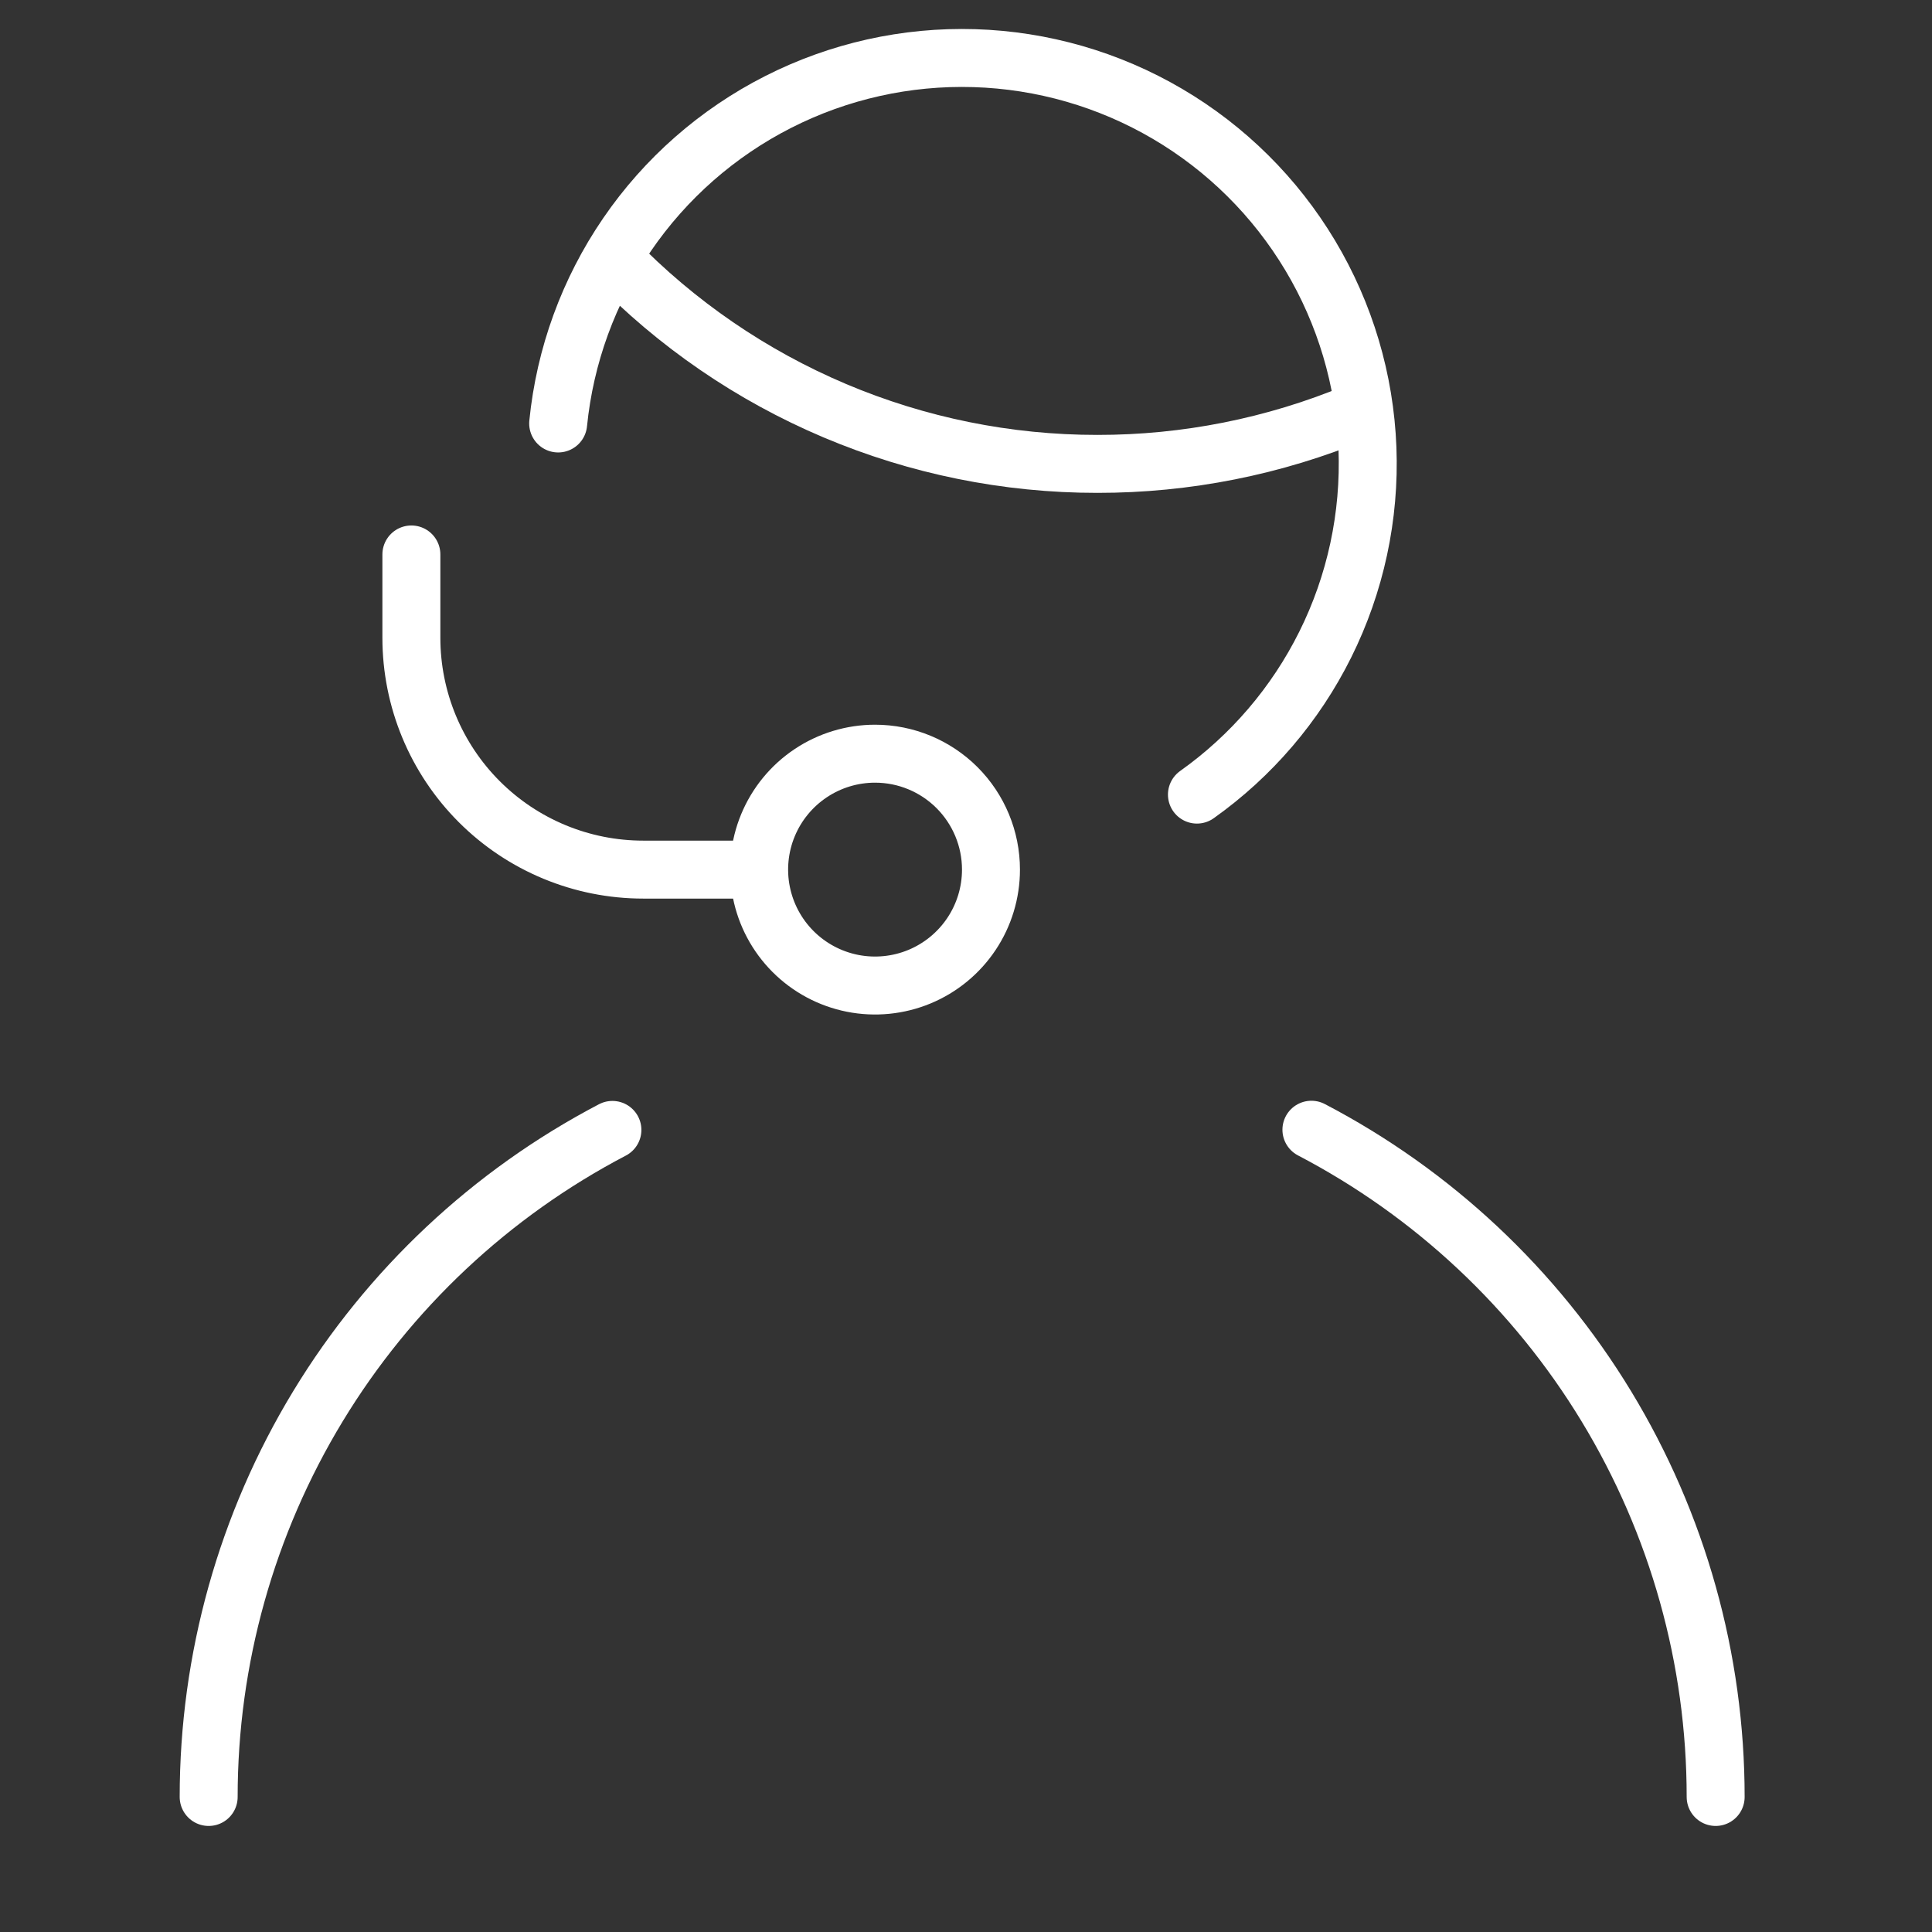
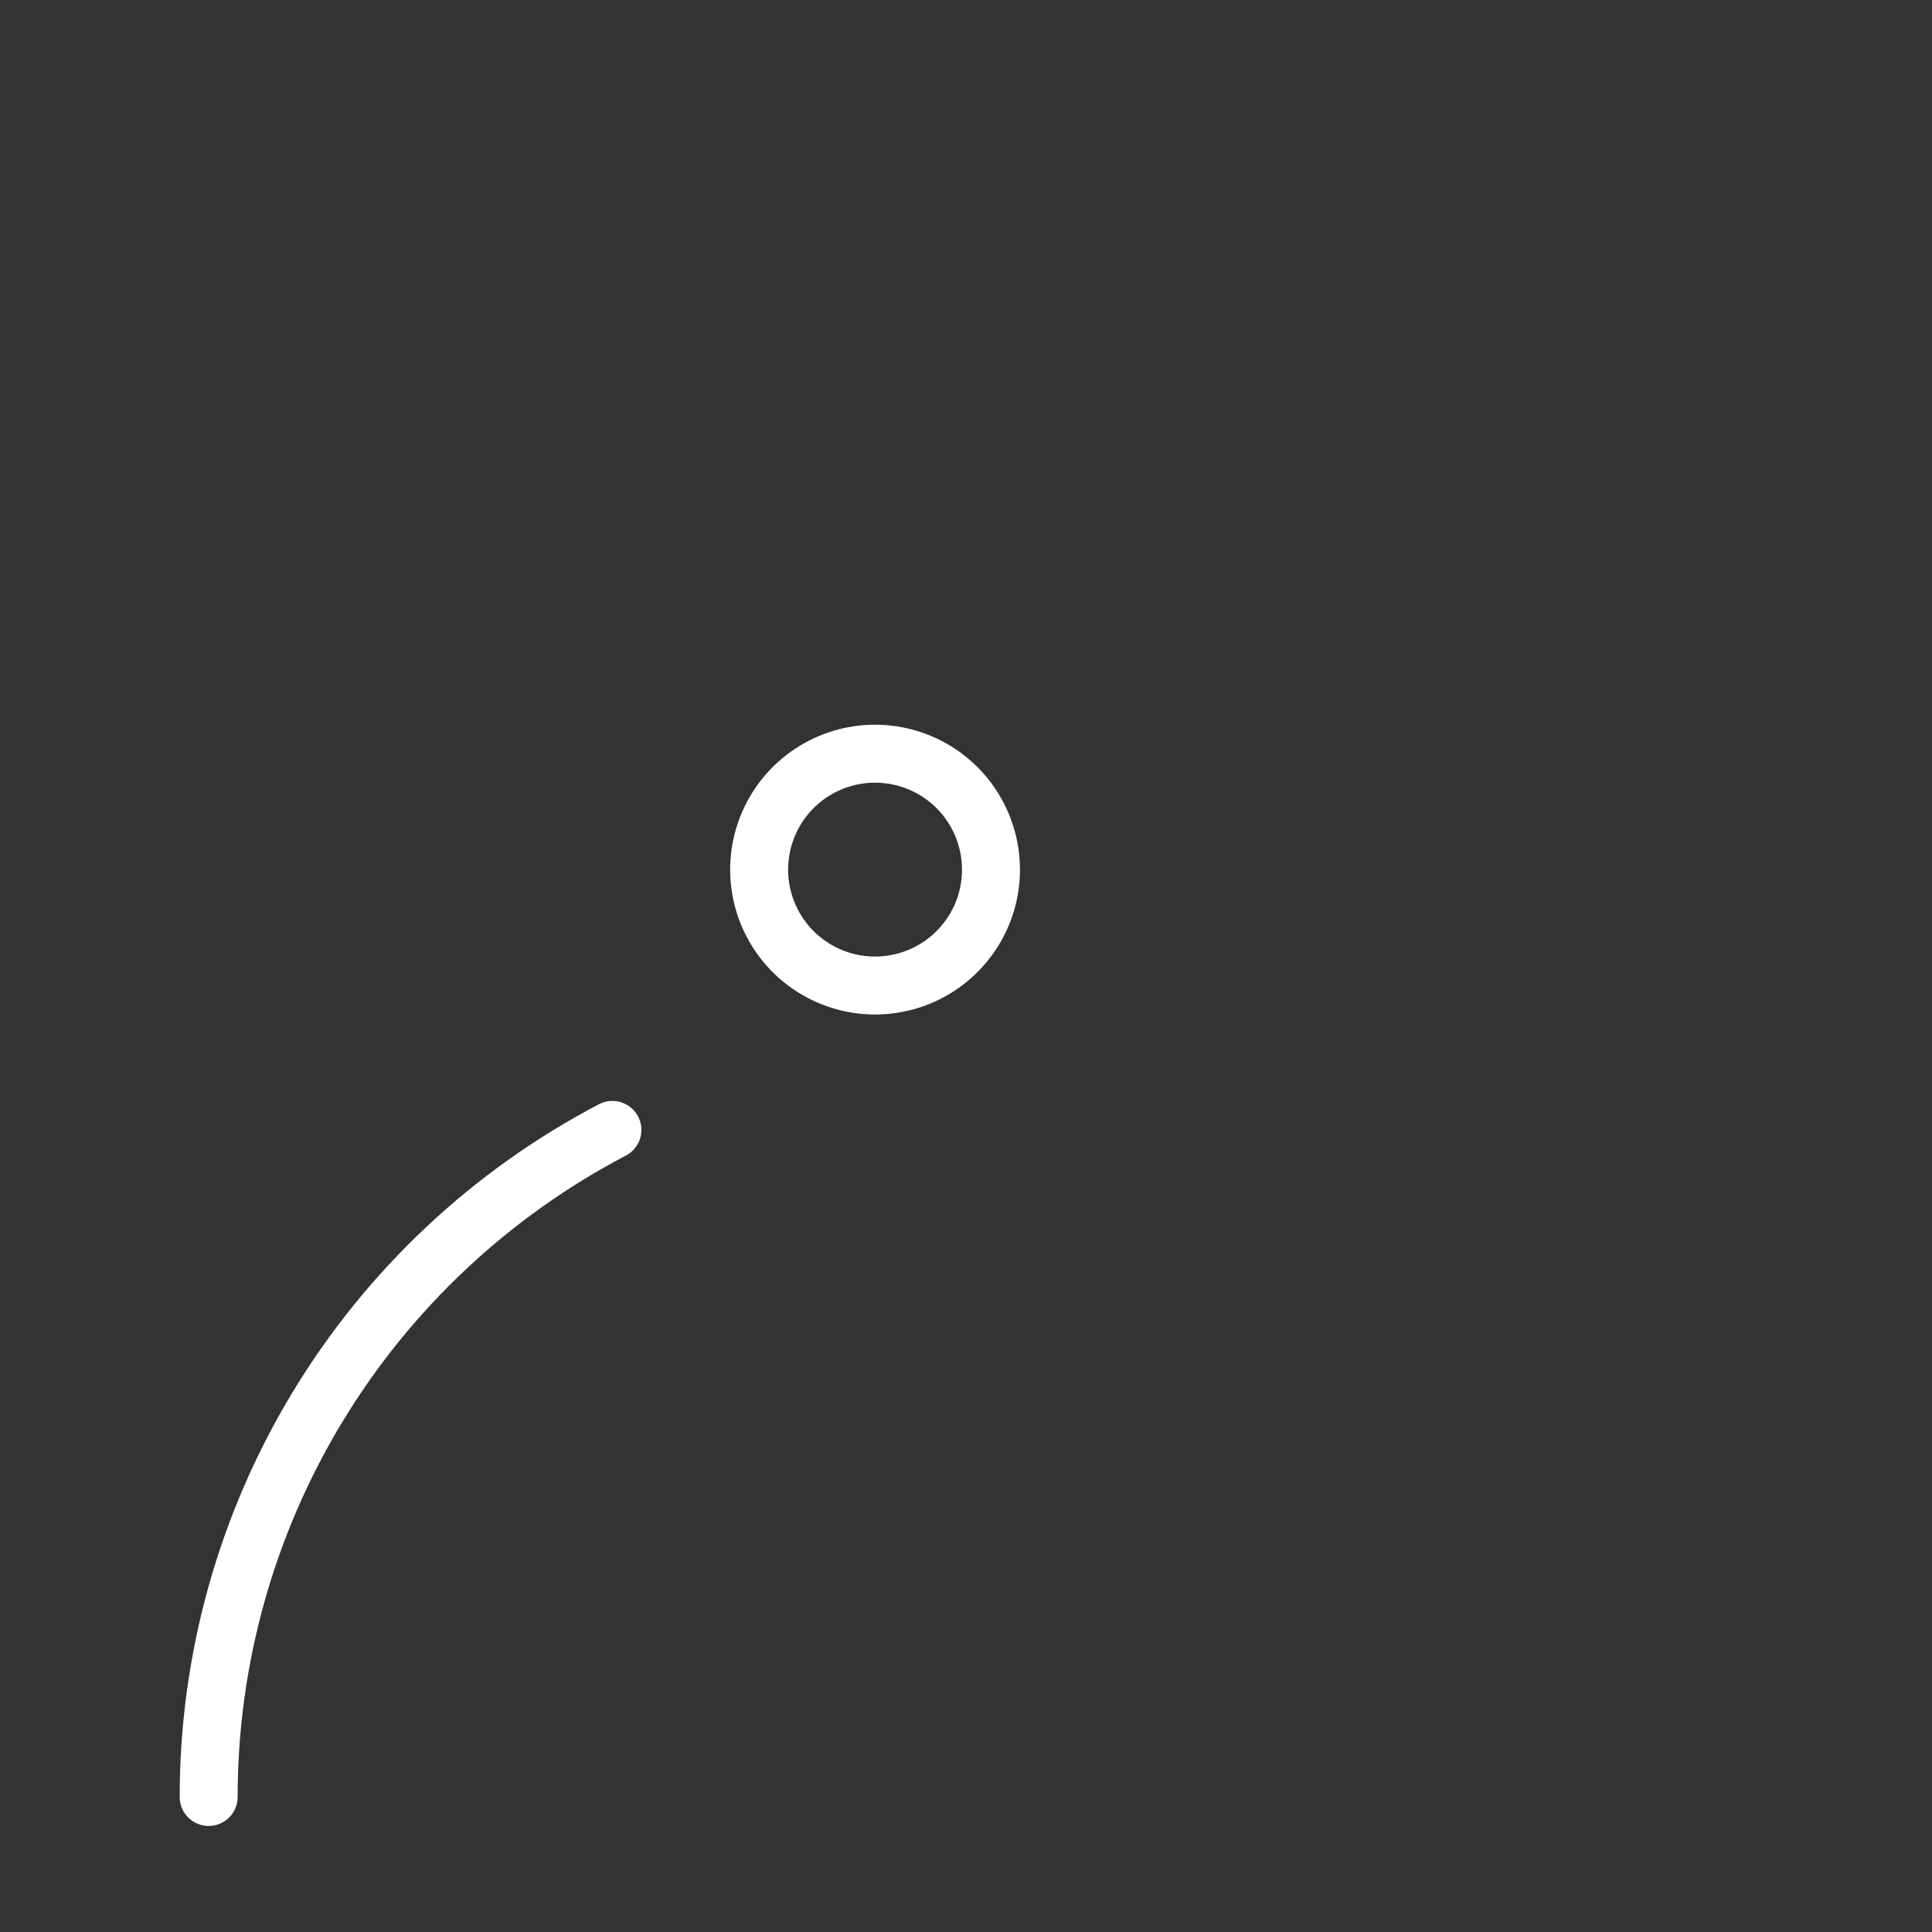
<svg xmlns="http://www.w3.org/2000/svg" width="800" height="800" viewBox="0 0 800 800" fill="none">
  <rect x="0" y="0" width="800" height="800" fill="#333333" stroke="none" />
-   <path d="M231.125 175.35C233.923 147.302 243.732 120.41 259.649 97.147C275.565 73.885 297.078 55 322.206 42.231C347.334 29.462 375.27 23.219 403.446 24.078C431.619 24.936 459.123 32.868 483.427 47.144C507.731 61.419 528.054 81.579 542.525 105.768C556.995 129.956 565.149 157.396 566.233 185.562C567.318 213.728 561.302 241.714 548.736 266.944C536.406 291.7 518.16 313.022 495.625 329.027" stroke="white" stroke-width="24" stroke-linecap="round" stroke-linejoin="round" />
-   <path d="M254.062 107.286C280.066 134.132 311.204 155.473 345.623 170.041C380.042 184.609 417.04 192.106 454.416 192.086C491.174 192.122 527.568 184.884 561.501 170.797" stroke="white" stroke-width="24" stroke-linecap="round" stroke-linejoin="round" />
  <path d="M362.342 312.086C352.851 312.086 343.571 314.901 335.677 320.176C327.783 325.45 321.631 332.947 317.997 341.718C314.364 350.486 313.414 360.138 315.266 369.45C317.118 378.762 321.69 387.315 328.403 394.026C335.116 400.739 343.667 405.312 352.979 407.165C362.291 409.014 371.942 408.064 380.714 404.432C389.485 400.8 396.979 394.646 402.253 386.752C407.53 378.861 410.342 369.578 410.342 360.086C410.342 347.357 405.286 335.146 396.285 326.144C387.283 317.143 375.075 312.086 362.342 312.086Z" stroke="white" stroke-width="24" stroke-linecap="round" stroke-linejoin="round" />
-   <path d="M170.344 229.589V264.086C170.344 289.546 180.458 313.964 198.462 331.968C216.465 349.971 240.883 360.086 266.344 360.086H311.888" stroke="white" stroke-width="24" stroke-linecap="round" stroke-linejoin="round" />
-   <path d="M710.416 744.086C710.419 687.018 694.752 631.046 665.126 582.272C635.622 533.693 593.401 494.109 543.03 467.798" stroke="white" stroke-width="24" stroke-linecap="round" stroke-linejoin="round" />
  <path d="M86.406 744.086C86.4 687.024 102.056 631.059 131.669 582.282C161.134 533.75 203.291 494.192 253.585 467.872" stroke="white" stroke-width="24" stroke-linecap="round" stroke-linejoin="round" />
</svg>